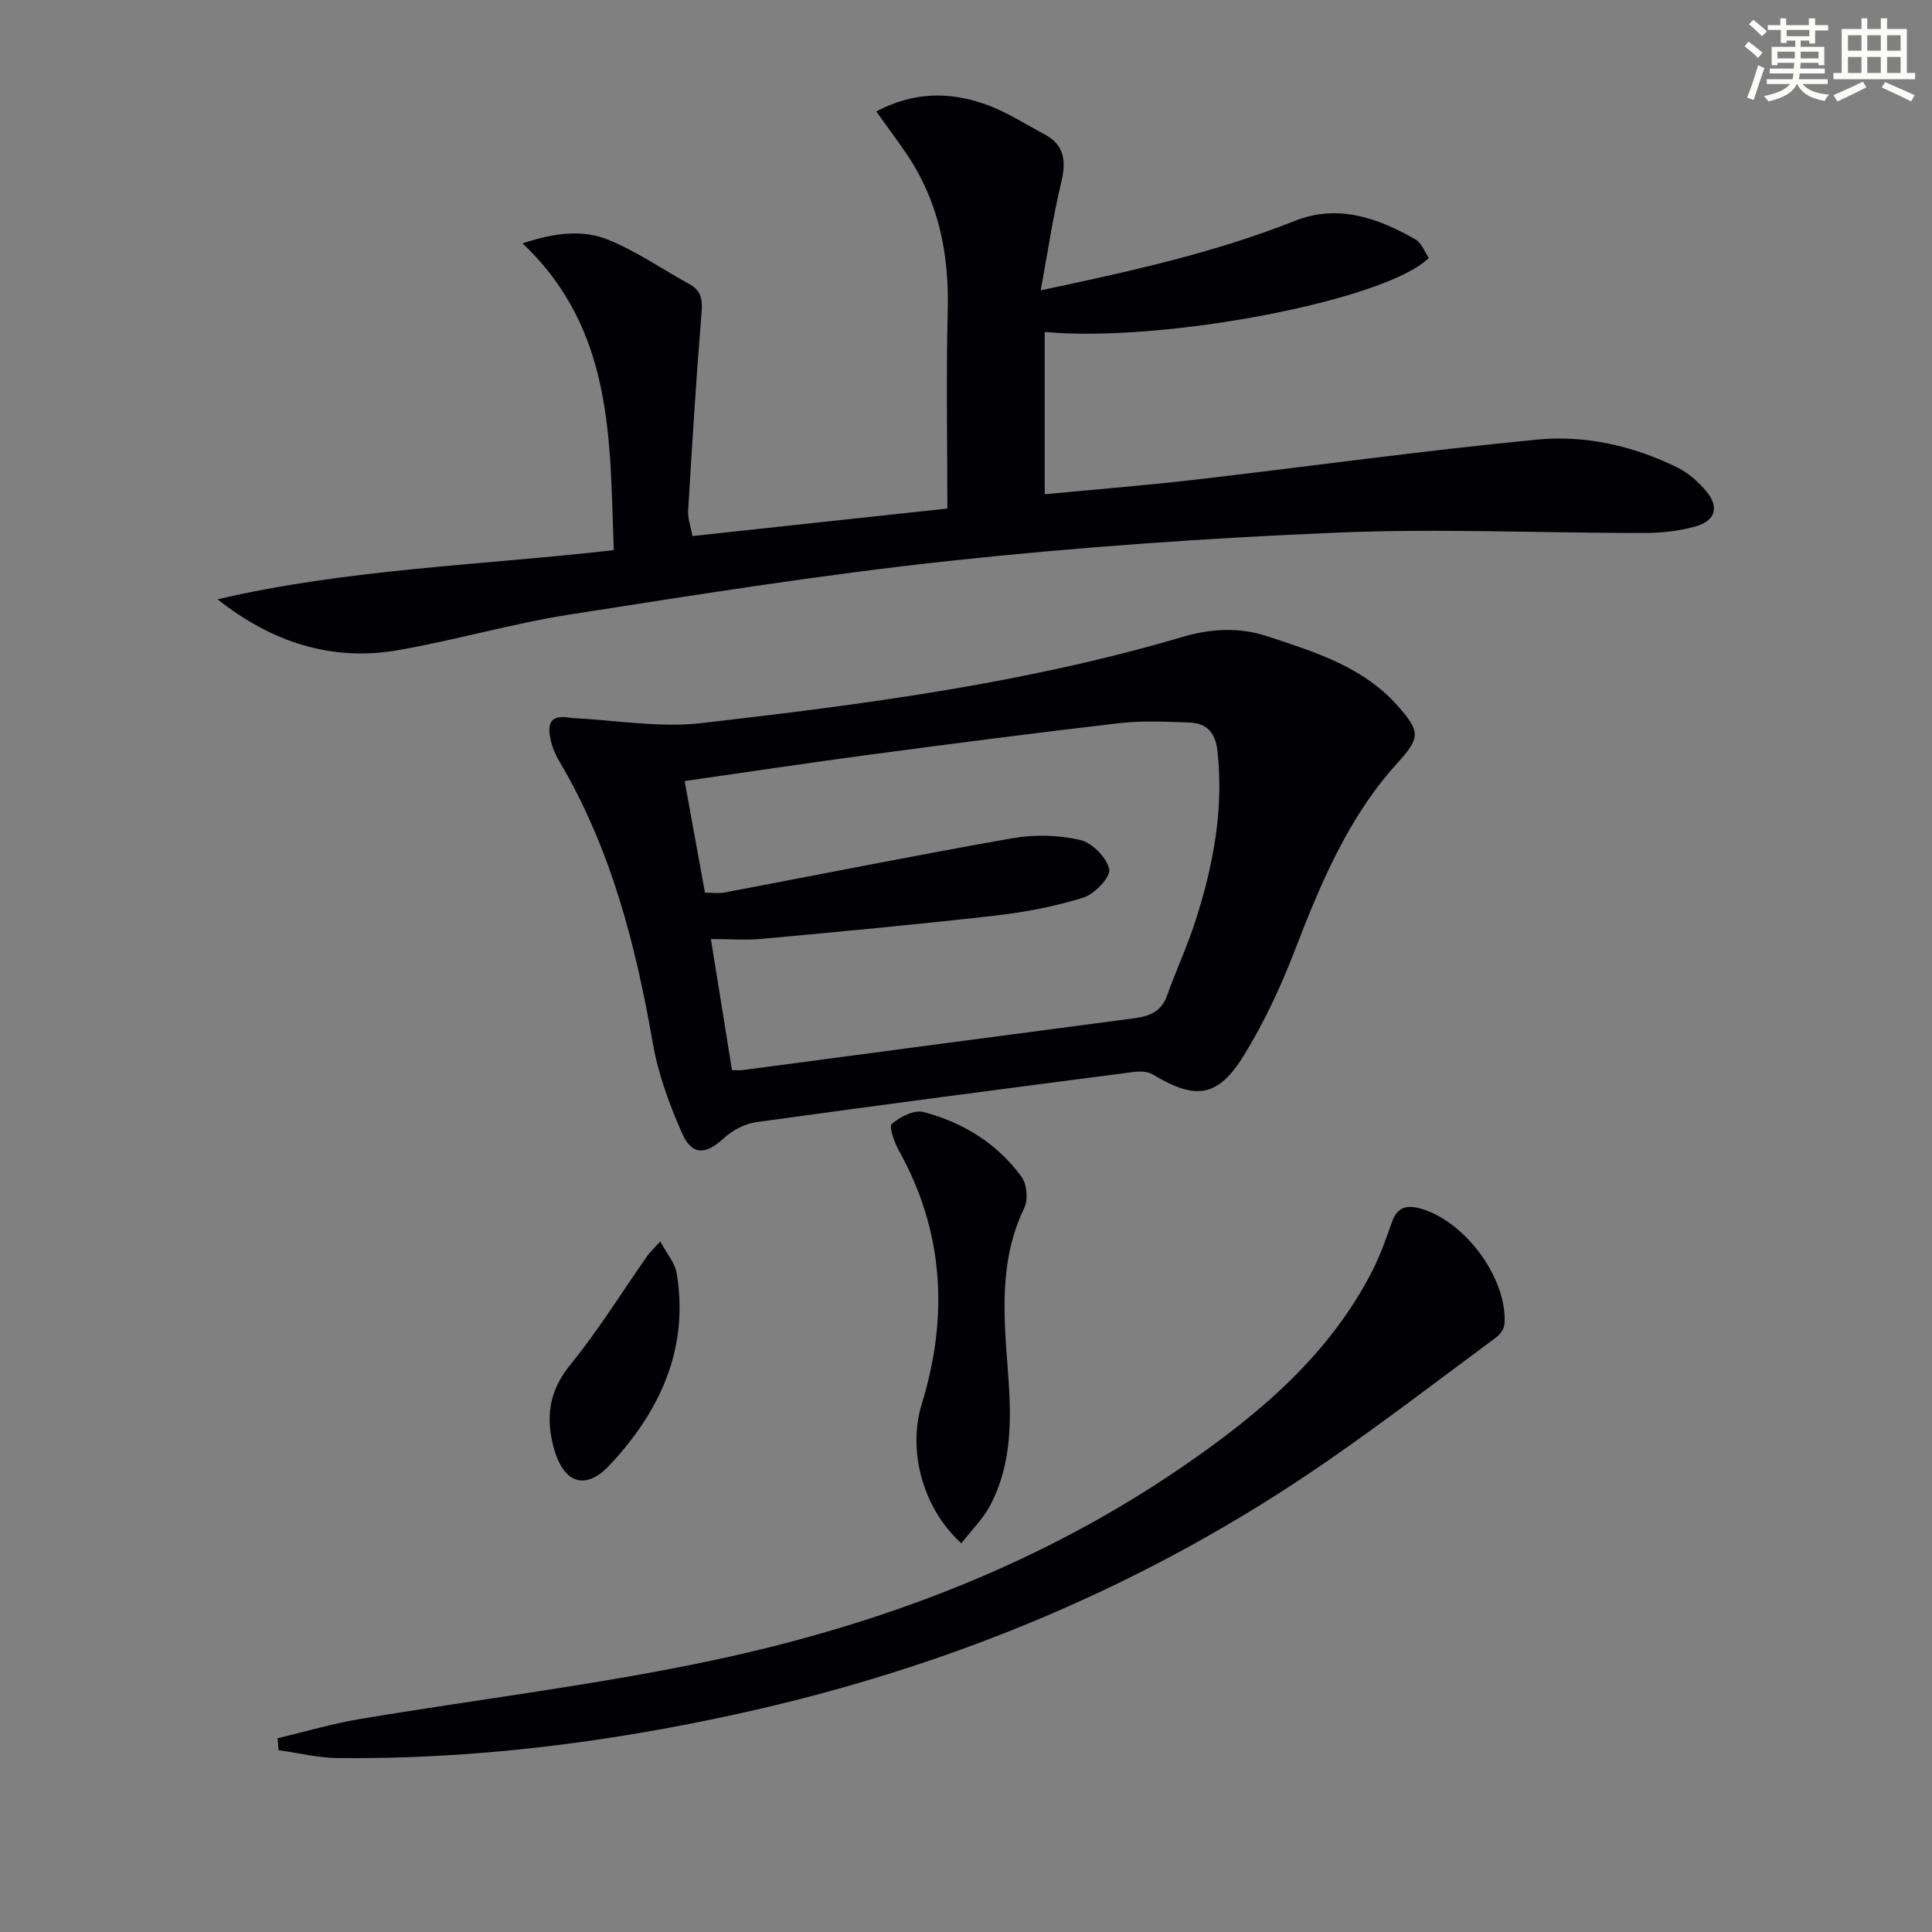
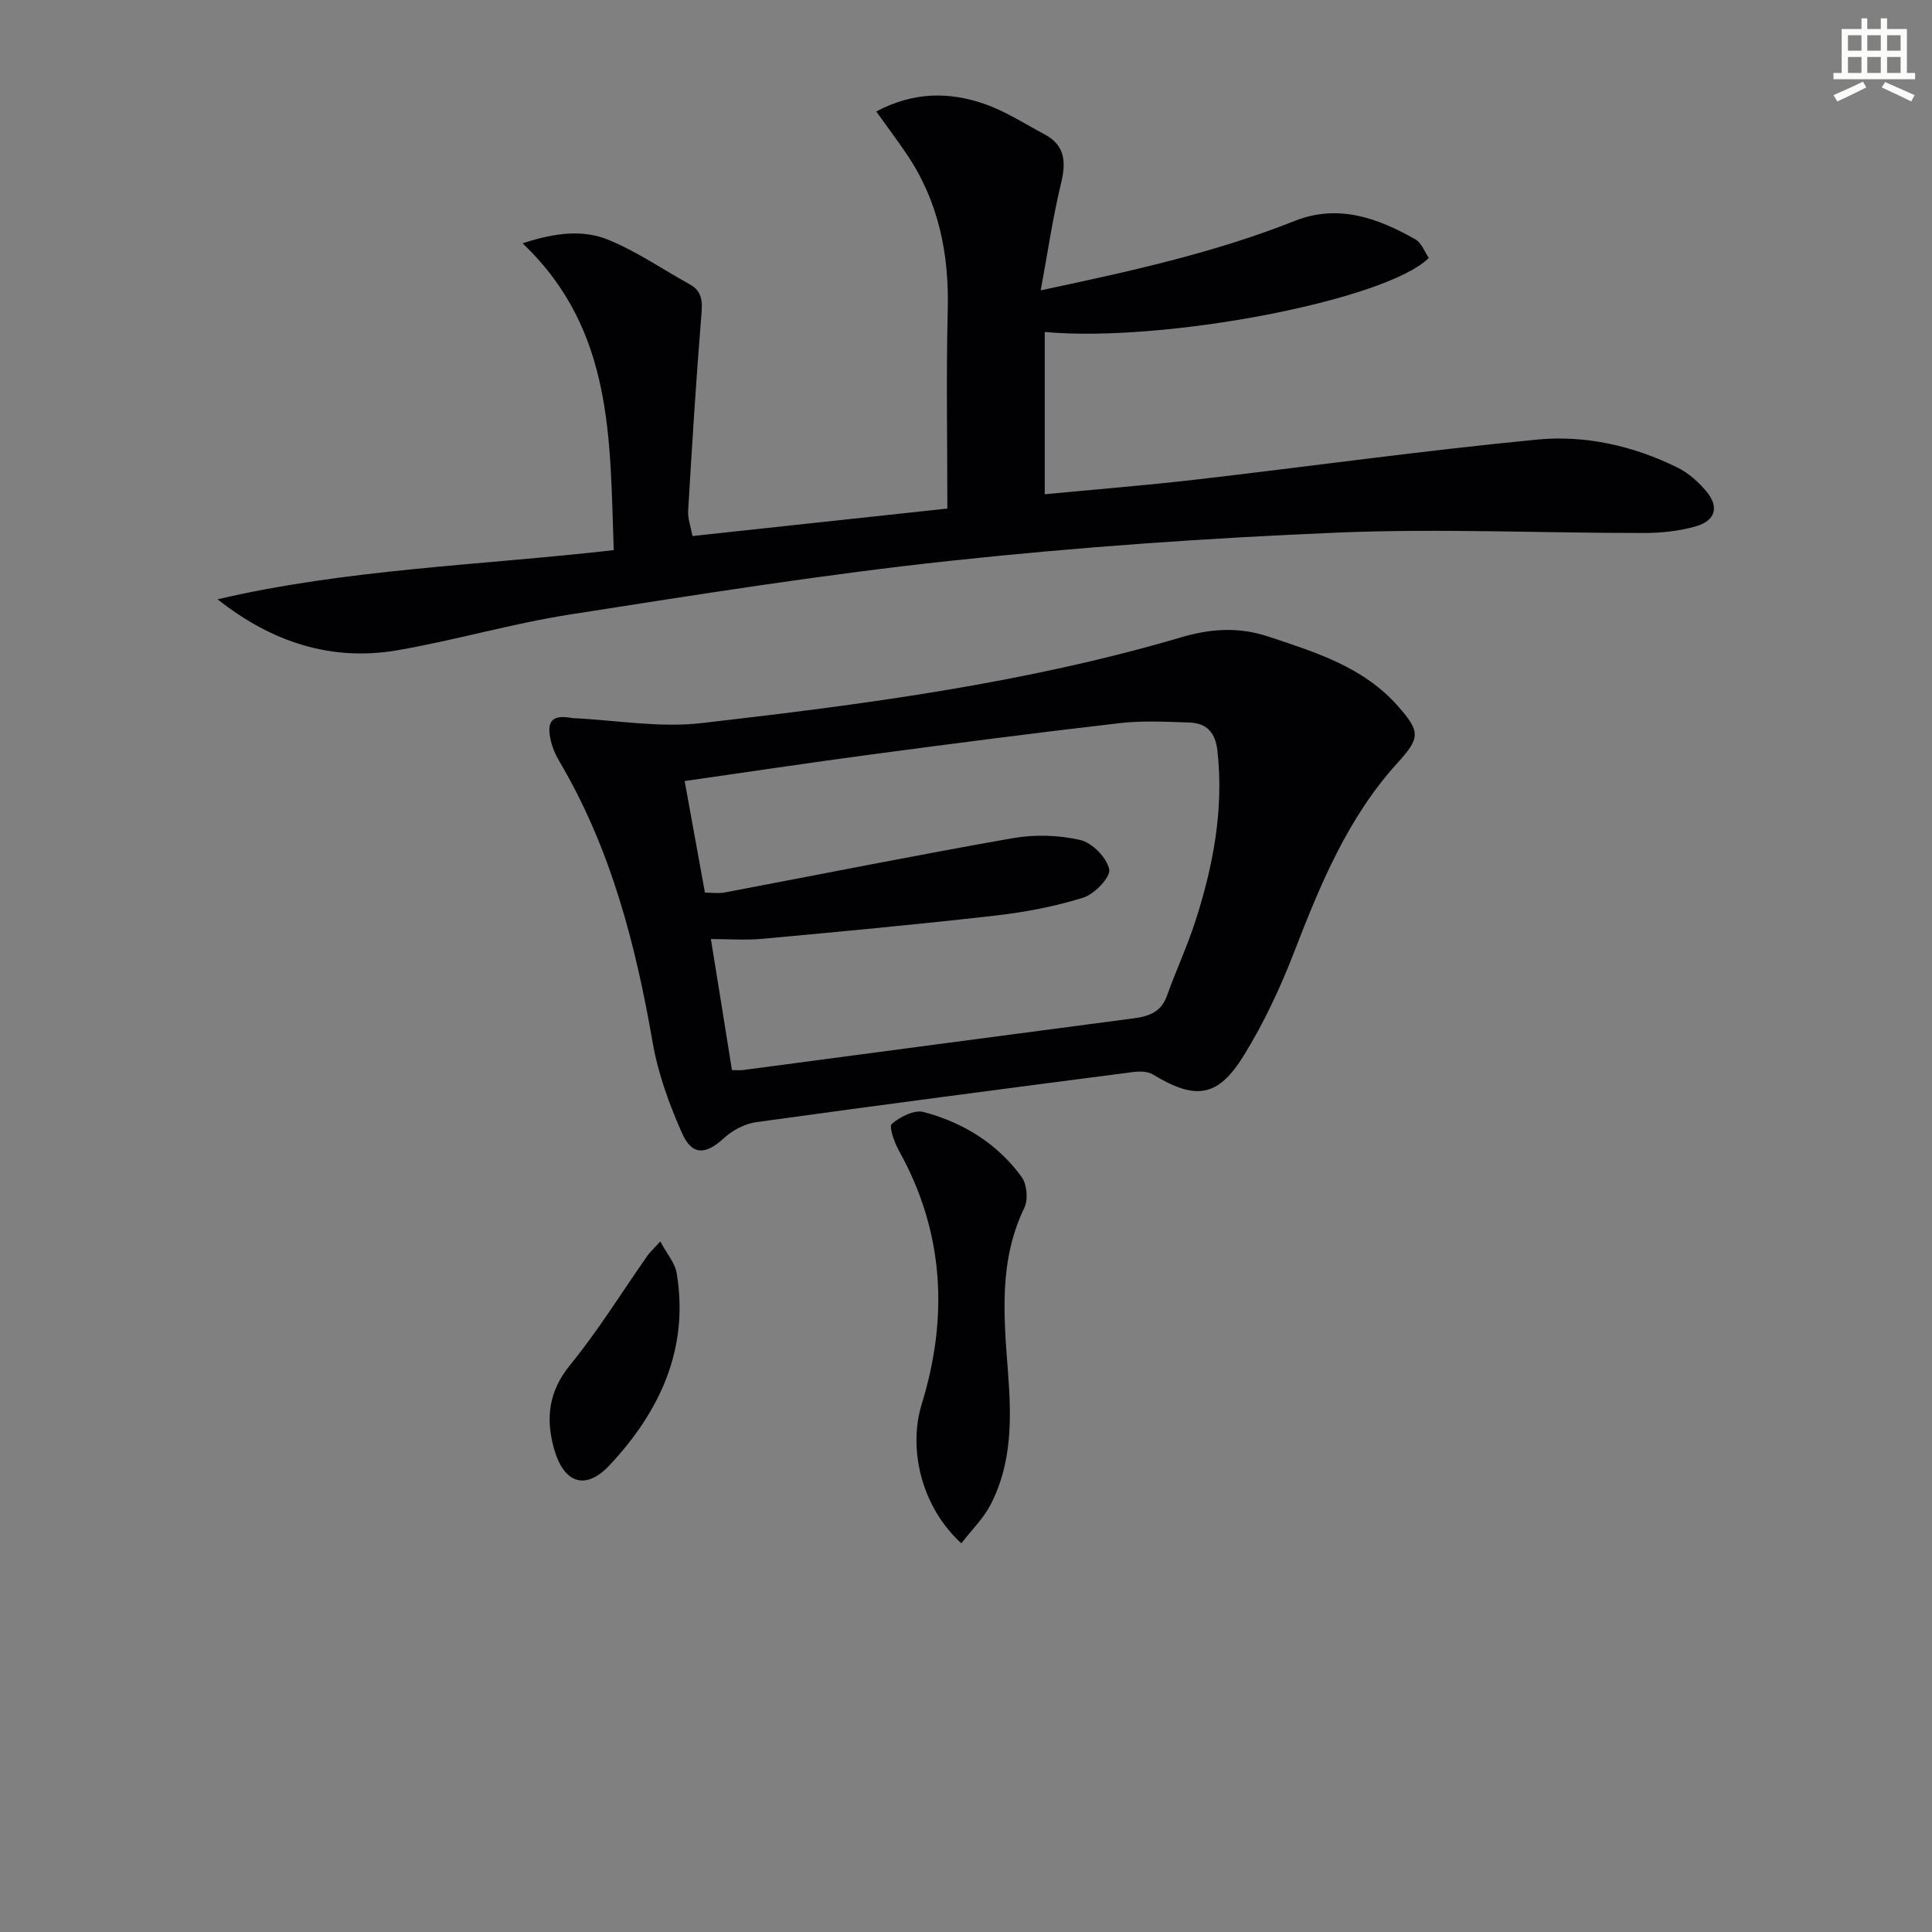
<svg xmlns="http://www.w3.org/2000/svg" enable-background="new 0 0 400 400" viewBox="0 0 400 400">
  <rect x="0" y="0" width="400" height="400" fill="#808080" stroke="none" />
  <g fill="#010103">
    <path d="m45.04 124.08c26.89-6.28 54.41-7.03 82.03-10.18-.83-22.86.04-45.58-18.88-63.52 6.96-2.3 12.59-2.81 17.66-.77 5.92 2.39 11.29 6.13 16.93 9.24 2.86 1.58 2.63 3.91 2.4 6.77-1.09 13.37-1.91 26.77-2.71 40.16-.09 1.57.53 3.19.9 5.2 17.83-1.92 35.45-3.83 52.77-5.69 0-14-.26-27.59.08-41.17.29-11.65-1.92-22.46-8.49-32.2-1.91-2.83-3.96-5.55-6.31-8.84 7.86-4.16 15.17-4.05 22.37-1.57 4.35 1.49 8.32 4.1 12.42 6.27 4.32 2.29 4.54 5.74 3.47 10.16-1.7 7.03-2.74 14.21-4.21 22.17 18.52-3.93 35.91-7.75 52.59-14.37 9-3.57 17.19-.61 24.99 3.82 1.27.72 1.89 2.57 2.77 3.84-8.82 8.8-54.91 17.6-79.52 15.33v33.6c10.56-1.01 20.93-1.84 31.26-3.03 23.57-2.73 47.09-6.01 70.7-8.29 9.96-.96 19.9 1.29 29.02 5.78 2.3 1.13 4.4 3.01 6.05 5 2.62 3.16 1.84 6-2.16 7.16-3.45 1-7.19 1.4-10.8 1.4-21.16.02-42.35-.96-63.47-.08-26.72 1.11-53.45 2.98-80.03 5.83-26.4 2.83-52.66 7.03-78.9 11.13-11.94 1.87-23.64 5.3-35.56 7.38-13.77 2.4-26.14-1.65-37.37-10.53z" />
    <path d="m118.5 148.67c8.92.42 17.98 2.05 26.74 1.04 33.46-3.84 66.89-8.21 99.34-17.77 6.06-1.79 11.84-2.19 18-.15 9.83 3.26 19.71 6.3 26.85 14.41 4.69 5.32 4.61 6.58-.09 11.75-10.29 11.32-15.96 25.1-21.38 39.11-2.85 7.38-6.26 14.67-10.4 21.4-5.42 8.81-10.03 9.35-18.9 3.98-1.08-.65-2.77-.66-4.11-.48-26.01 3.38-52.02 6.77-78 10.37-2.38.33-4.94 1.71-6.73 3.36-3.67 3.38-6.53 3.61-8.6-1.05-2.66-6-4.98-12.36-6.09-18.79-3.55-20.43-8.68-40.24-19.35-58.27-.75-1.27-1.37-2.68-1.71-4.11-1-4.2.2-5.59 4.43-4.8zm33.04 72.88c1.04 0 1.69.07 2.32-.01 26.97-3.57 53.94-7.18 80.91-10.71 3.19-.42 5.66-1.35 6.85-4.7 1.84-5.16 4.17-10.15 5.85-15.35 3.69-11.43 5.92-23.07 4.6-35.22-.42-3.9-2.2-5.84-5.85-5.97-4.81-.16-9.67-.42-14.43.13-17.14 1.98-34.25 4.2-51.36 6.48-12.81 1.71-25.59 3.63-38.68 5.51 1.41 7.78 2.79 15.37 4.2 23.1 1.45 0 2.8.21 4.07-.03 19.88-3.76 39.71-7.74 59.63-11.24 4.54-.8 9.53-.66 14 .37 2.47.57 5.5 3.65 6 6.07.33 1.6-3.05 5.15-5.38 5.87-5.93 1.85-12.16 3.03-18.35 3.73-15.99 1.82-32.02 3.31-48.04 4.79-3.43.32-6.91.05-10.7.05 1.48 9.1 2.91 18.03 4.36 27.13z" />
-     <path d="m57.47 359.88c5.64-1.34 11.22-2.99 16.92-3.95 24.52-4.12 49.29-7.07 73.58-12.26 34.82-7.44 67.85-19.98 97.42-40.39 15.59-10.76 29.9-22.88 38.74-40.17 1.65-3.24 2.87-6.72 4.08-10.15 1.07-3.01 2.97-3.55 5.83-2.76 9.24 2.57 18.02 14.39 17.46 23.84-.06.97-.83 2.17-1.63 2.77-11.6 8.6-23.08 17.39-34.95 25.61-37.22 25.79-78.29 42.81-122.41 52.47-27.15 5.94-54.66 9.38-82.52 9.1-4.11-.04-8.2-1.06-12.31-1.63-.06-.83-.13-1.65-.21-2.48z" />
    <path d="m199.03 319.53c-8.37-7.65-11.02-19.66-8.2-28.81 5.54-18.02 4.66-35.65-4.71-52.47-.95-1.71-2.13-5-1.48-5.56 1.7-1.47 4.66-2.97 6.58-2.46 8.17 2.17 15.27 6.52 20.3 13.45 1.1 1.52 1.38 4.7.55 6.4-5.28 10.91-4.26 22.38-3.39 33.79.73 9.55.94 18.98-3.62 27.71-1.48 2.84-3.89 5.18-6.03 7.95z" />
    <path d="m136.71 257.03c1.41 2.64 3.04 4.46 3.38 6.5 2.63 15.73-3.49 28.71-13.86 39.8-5.05 5.41-9.57 3.75-11.56-3.51-1.7-6.2-1.09-11.74 3.34-17.18 5.86-7.18 10.76-15.14 16.09-22.74.47-.65 1.09-1.2 2.61-2.87z" />
  </g>
-   <path d="m361.2 9.6.8-1c.9.7 1.9 1.4 2.9 2.3l-.9 1.1c-1-1-2-1.8-2.8-2.4zm.5 10.6c.9-2.1 1.6-4.3 2.3-6.7.4.2.8.4 1.3.6-.7 2.1-1.5 4.3-2.2 6.6zm.4-15.2.9-.9c1 .8 2 1.6 2.8 2.4l-1 1c-.9-.9-1.8-1.7-2.7-2.5zm12.5-1.2h1.2v1.4h2.7v1.1h-2.7v2.7h-1.2v-.6h-1.8v1.3h4.9v3.8h-1.2v-.5h-3.7c0 .4-.1.9-.1 1.2h5.1v1h-5.2c0 .5-.1.9-.2 1.2h6v1h-5.2c1.1 1.3 2.9 2 5.5 2.2-.4.4-.7.8-.9 1.3-2.9-.5-4.8-1.6-5.7-3.5h-.1c-.8 1.7-2.7 2.9-5.9 3.6-.2-.4-.6-.8-.9-1.1 2.8-.6 4.6-1.4 5.4-2.5h-4.8v-1h5.3c.1-.3.2-.7.2-1.2h-4.9v-1h5c0-.4 0-.8.1-1.2h-3.5v.5h-1.2v-3.8h4.9v-1.3h-1.8v.5h-1.2v-2.7h-2.7v-1h2.6v-1.4h1.2v1.4h4.7v-1.4zm-6.6 8.3h3.6c0-.4 0-.9 0-1.4h-3.6zm1.9-4.6h4.7v-1.3h-4.7zm6.6 3.2h-3.7v1.4h3.7z" fill="#fbfcfa" />
  <path d="m385.3 3.8h1.3v2.2h2.8v-2.2h1.3v2.2h4.1v9.1h1.7v1.3h-16.9v-1.3h1.7v-9.1h4.1v-2.2zm.4 13.1.7 1.2c-1.8.9-3.8 1.9-6 2.9-.2-.4-.5-.8-.8-1.3 2.3-1 4.3-1.9 6.1-2.8zm-3.1-6.4h2.8v-3.2h-2.8zm0 4.6h2.8v-3.3h-2.8zm4-4.6h2.8v-3.2h-2.8zm0 4.6h2.8v-3.3h-2.8zm3.7 1.9c2.1.9 4.1 1.8 6.1 2.7l-.7 1.3c-2.2-1.1-4.2-2-6.1-2.9zm3.2-9.7h-2.8v3.2h2.8zm-2.8 7.8h2.8v-3.3h-2.8z" fill="#fbfcfa" />
</svg>